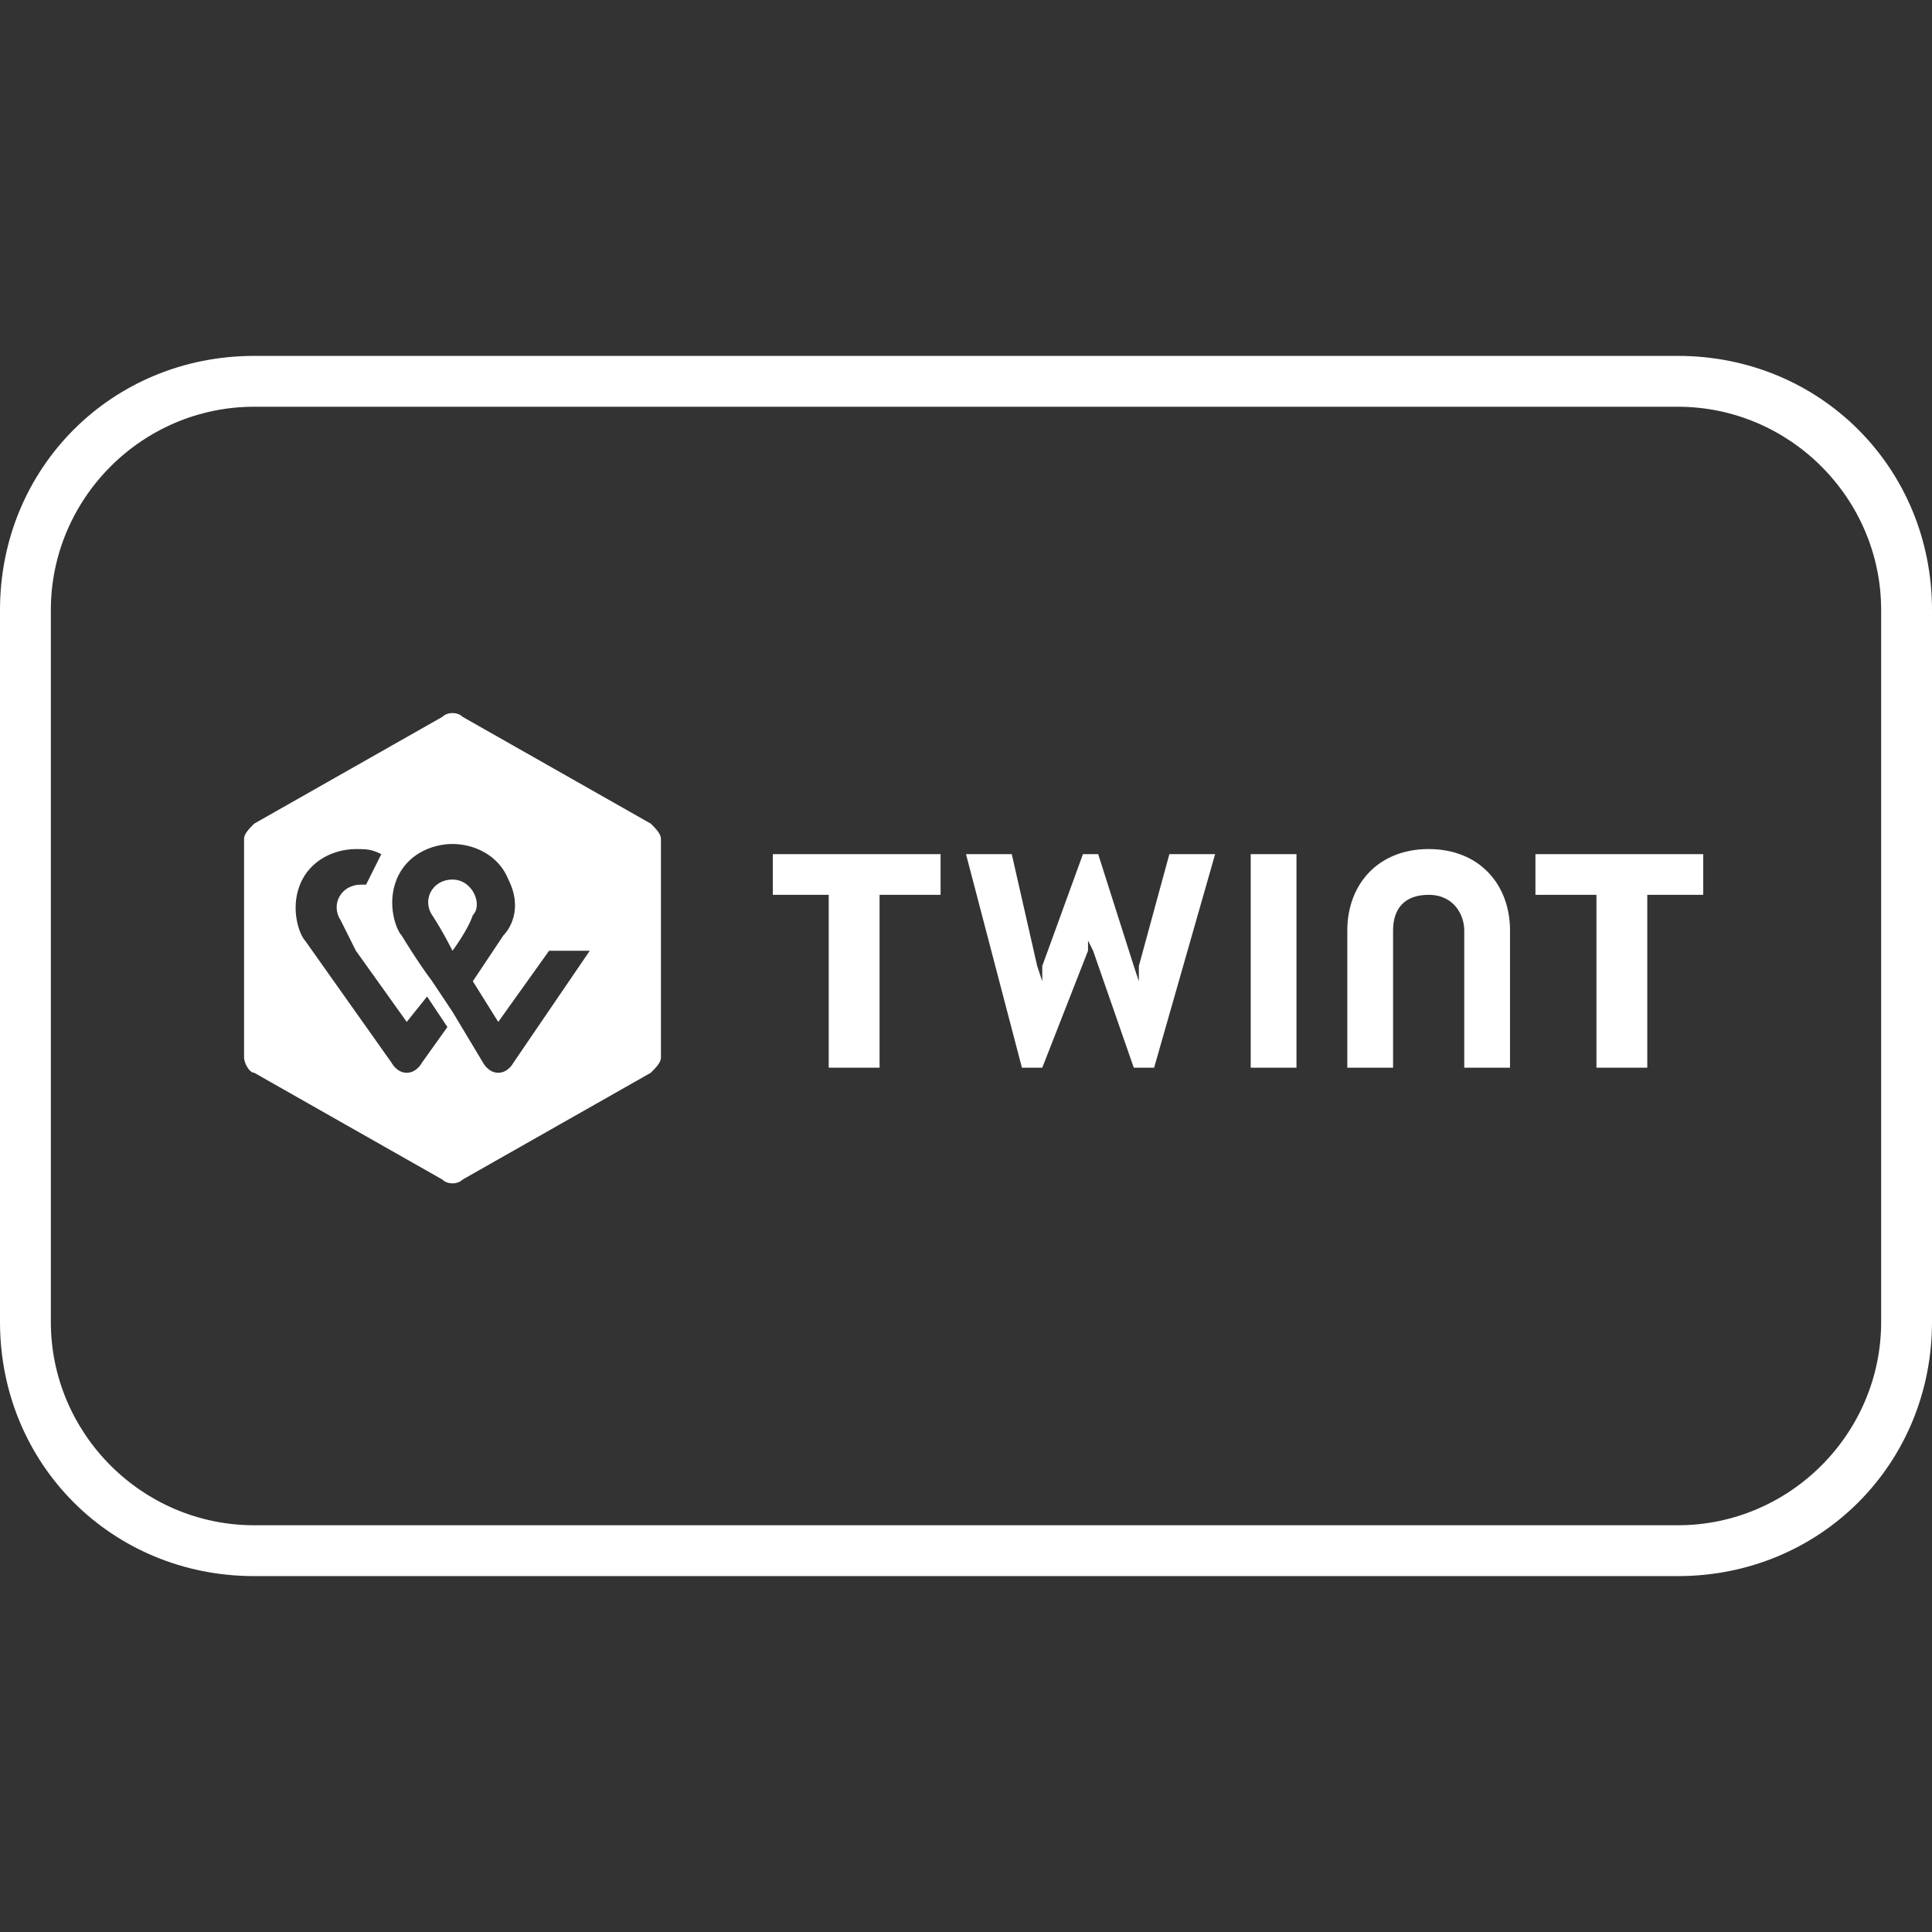
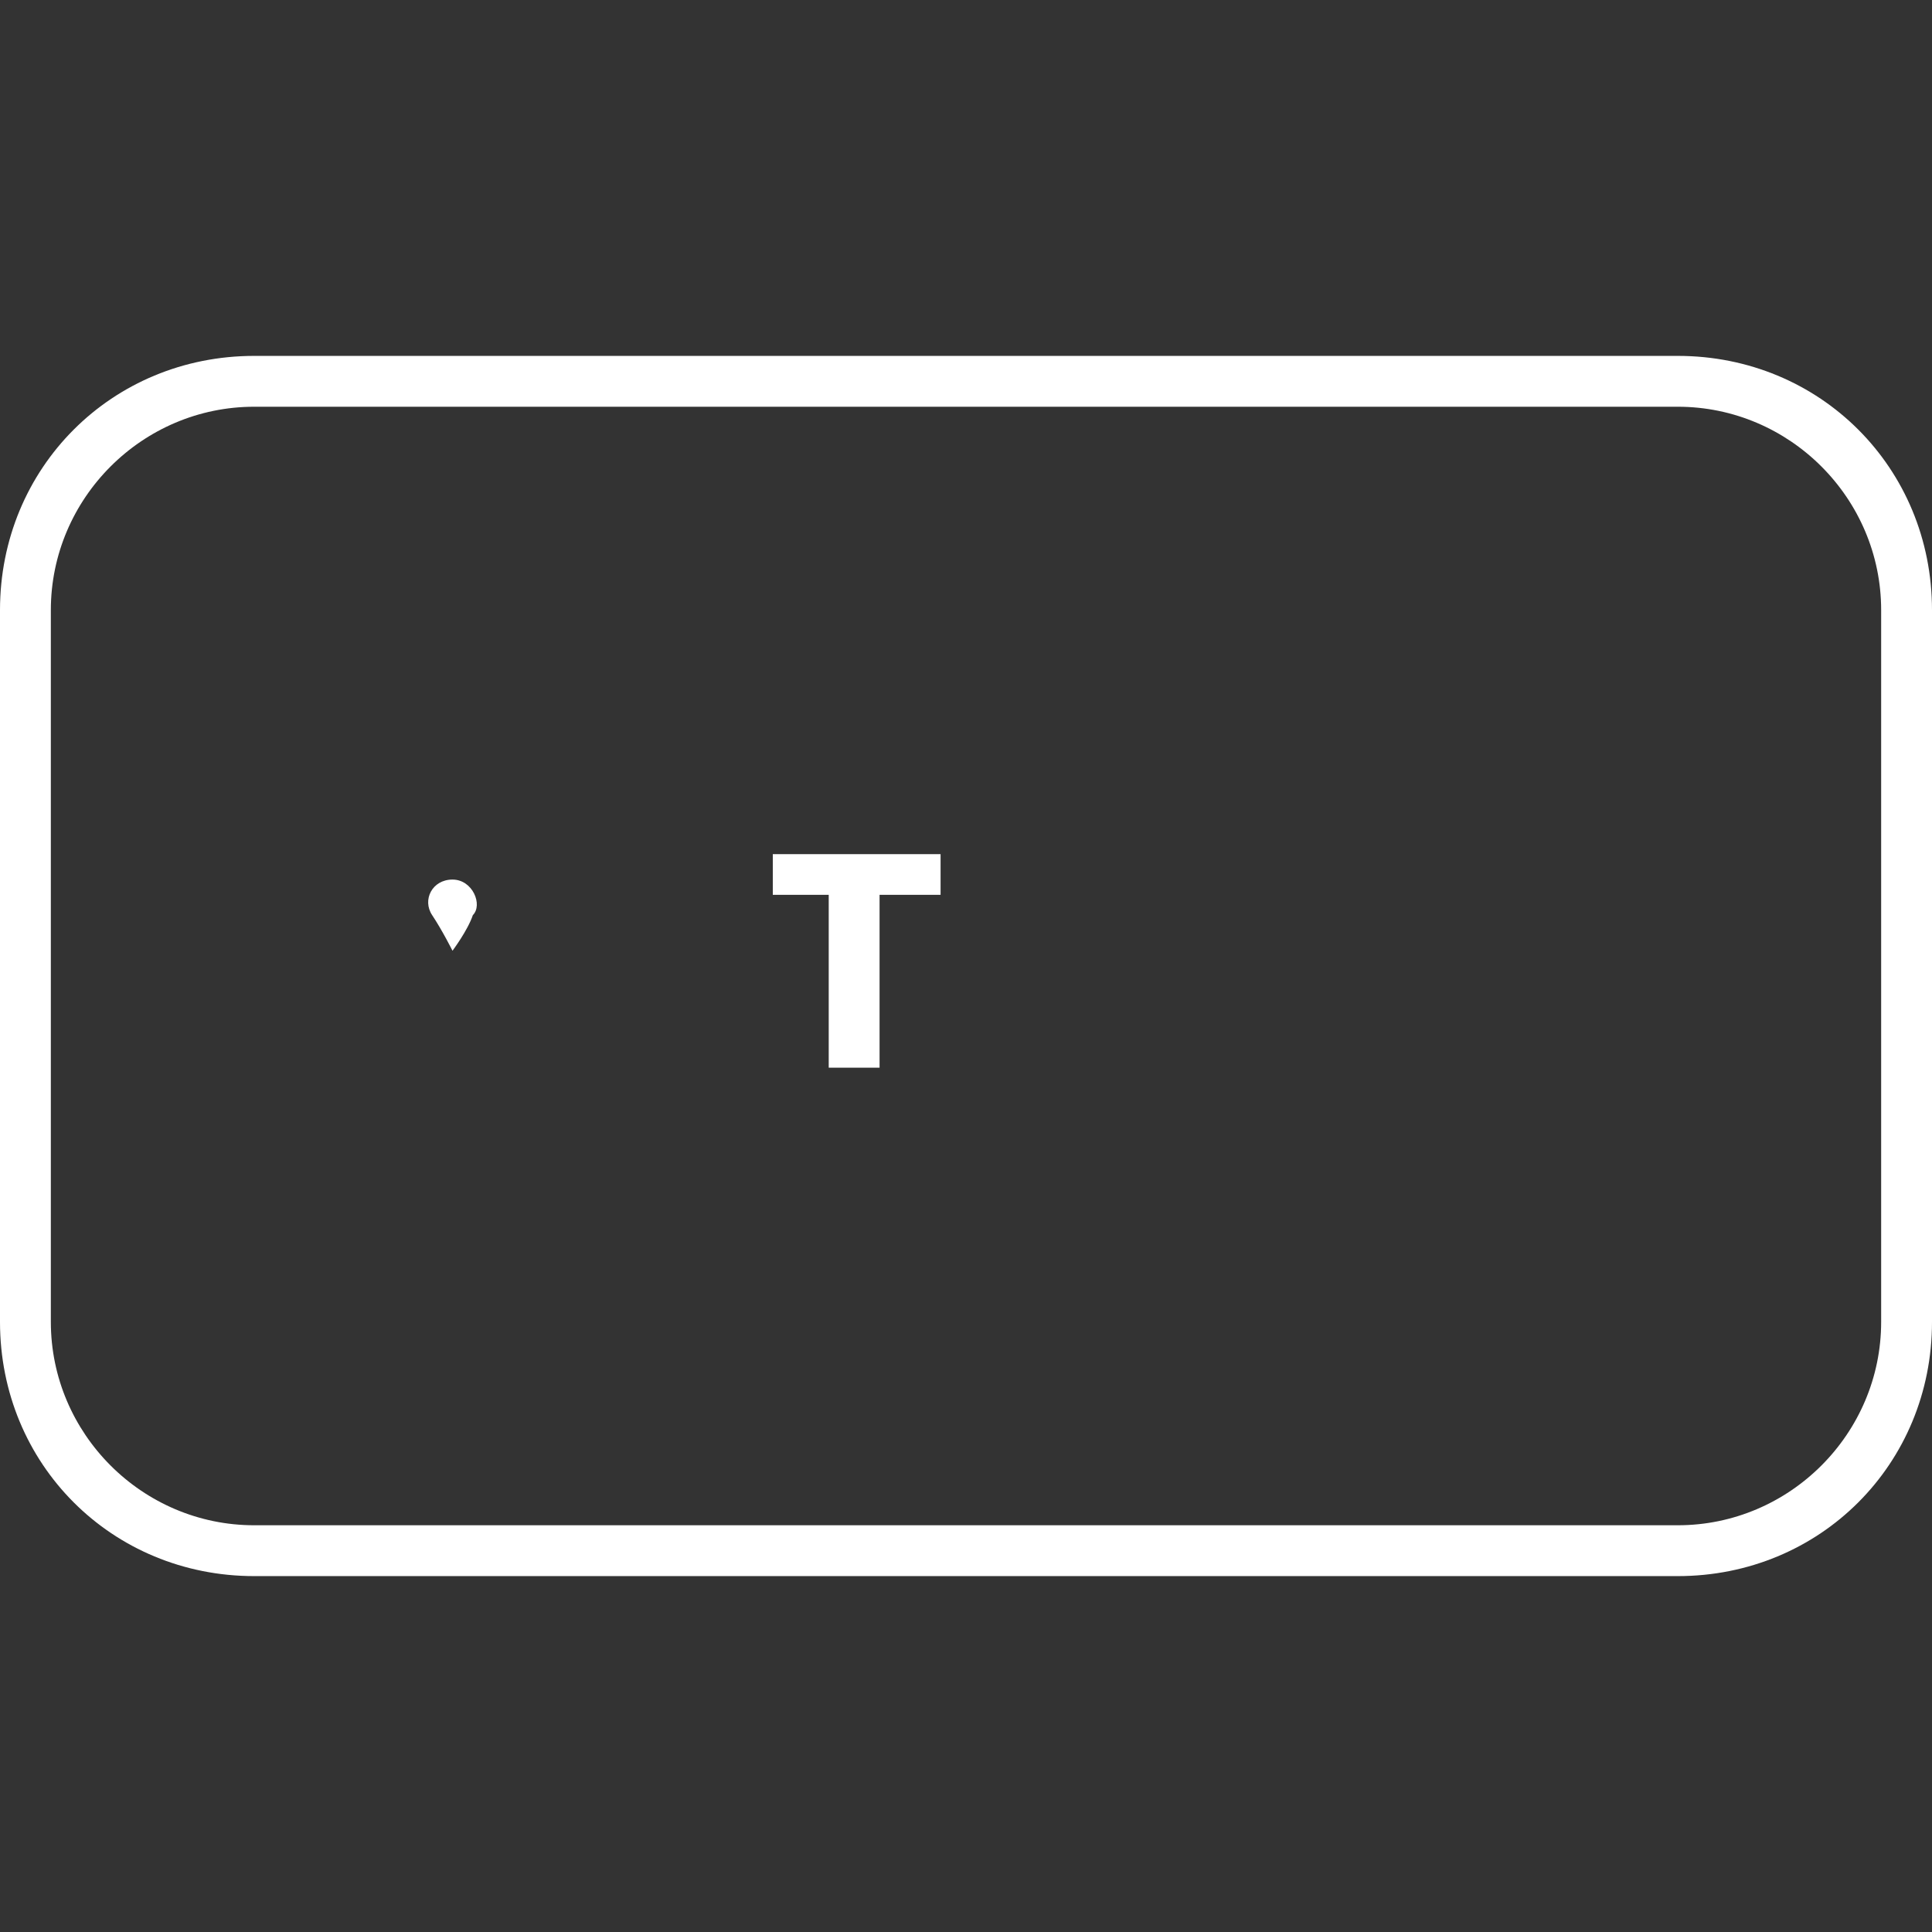
<svg xmlns="http://www.w3.org/2000/svg" version="1.1" id="Payment_Icons" x="0px" y="0px" viewBox="0 0 38 38" style="enable-background:new 0 0 38 38;" xml:space="preserve">
  <rect x="0" y="0" width="38" height="38" fill="#333333" stroke="none" />
  <style type="text/css">
	.st0{fill:#FFFFFF;}
</style>
  <path class="st0" d="M33,8c2.2,0,4,1.8,4,4v14c0,2.2-1.8,4-4,4H5c-2.2,0-4-1.8-4-4V12c0-2.2,1.8-4,4-4H33 M33,7H5c-2.8,0-5,2.2-5,5  v14c0,2.8,2.2,5,5,5h28c2.8,0,5-2.2,5-5V12C38,9.2,35.8,7,33,7z" />
  <g>
-     <polygon class="st0" points="33.5,16.8 30.2,16.8 30.2,17.6 31.4,17.6 31.4,21 32.4,21 32.4,17.6 33.5,17.6  " />
    <polygon class="st0" points="18.5,16.8 15.2,16.8 15.2,17.6 16.3,17.6 16.3,21 17.3,21 17.3,17.6 18.5,17.6  " />
-     <path class="st0" d="M28.1,16.7c-1,0-1.6,0.7-1.6,1.6V21h0.9v-2.7c0-0.4,0.2-0.7,0.7-0.7s0.7,0.4,0.7,0.7V21h0.9v-2.7   C29.7,17.4,29.1,16.7,28.1,16.7z" />
-     <rect x="24.6" y="16.8" class="st0" width="0.9" height="4.2" />
-     <polyline class="st0" points="21.4,18.5 21.5,18.7 22.3,21 22.7,21 23.9,16.8 23,16.8 22.4,19 22.4,19.3 22.3,19 21.6,16.8    21.3,16.8 20.5,19 20.5,19.3 20.4,19 19.9,16.8 19,16.8 20.1,21 20.5,21 21.4,18.7 21.4,18.5  " />
    <g>
      <path class="st0" d="M8.9,17.3c-0.4,0-0.6,0.4-0.4,0.7c0.2,0.3,0.4,0.7,0.4,0.7s0.3-0.4,0.4-0.7C9.5,17.8,9.3,17.3,8.9,17.3z" />
-       <path class="st0" d="M12.8,16.2l-3.7-2.1C9,14,8.8,14,8.7,14.1L5,16.2c-0.1,0.1-0.2,0.2-0.2,0.3v4.3c0,0.1,0.1,0.3,0.2,0.3    l3.7,2.1c0.1,0.1,0.3,0.1,0.4,0l3.7-2.1c0.1-0.1,0.2-0.2,0.2-0.3v-4.3C13,16.4,12.9,16.3,12.8,16.2z M8.3,20.9    c0,0-0.1,0.2-0.3,0.2c-0.2,0-0.3-0.2-0.3-0.2L6,18.5c-0.1-0.1-0.3-0.6-0.1-1.1c0.2-0.5,0.7-0.7,1.1-0.7c0.2,0,0.3,0,0.5,0.1    l-0.3,0.6c0,0-0.1,0-0.1,0c-0.4,0-0.6,0.4-0.4,0.7C6.8,18.3,7,18.7,7,18.7L8,20.1l0.4-0.5l0.4,0.6L8.3,20.9z M10.1,20.9    c0,0-0.1,0.2-0.3,0.2c-0.2,0-0.3-0.2-0.3-0.2l-0.6-1l-0.4-0.6c-0.3-0.4-0.6-0.9-0.6-0.9c-0.1-0.1-0.3-0.6-0.1-1.1    c0.2-0.5,0.7-0.7,1.1-0.7c0.4,0,0.9,0.2,1.1,0.7c0.3,0.6,0,1-0.1,1.1l-0.6,0.9l0.5,0.8l1-1.4v0h0.8L10.1,20.9z" />
    </g>
  </g>
</svg>